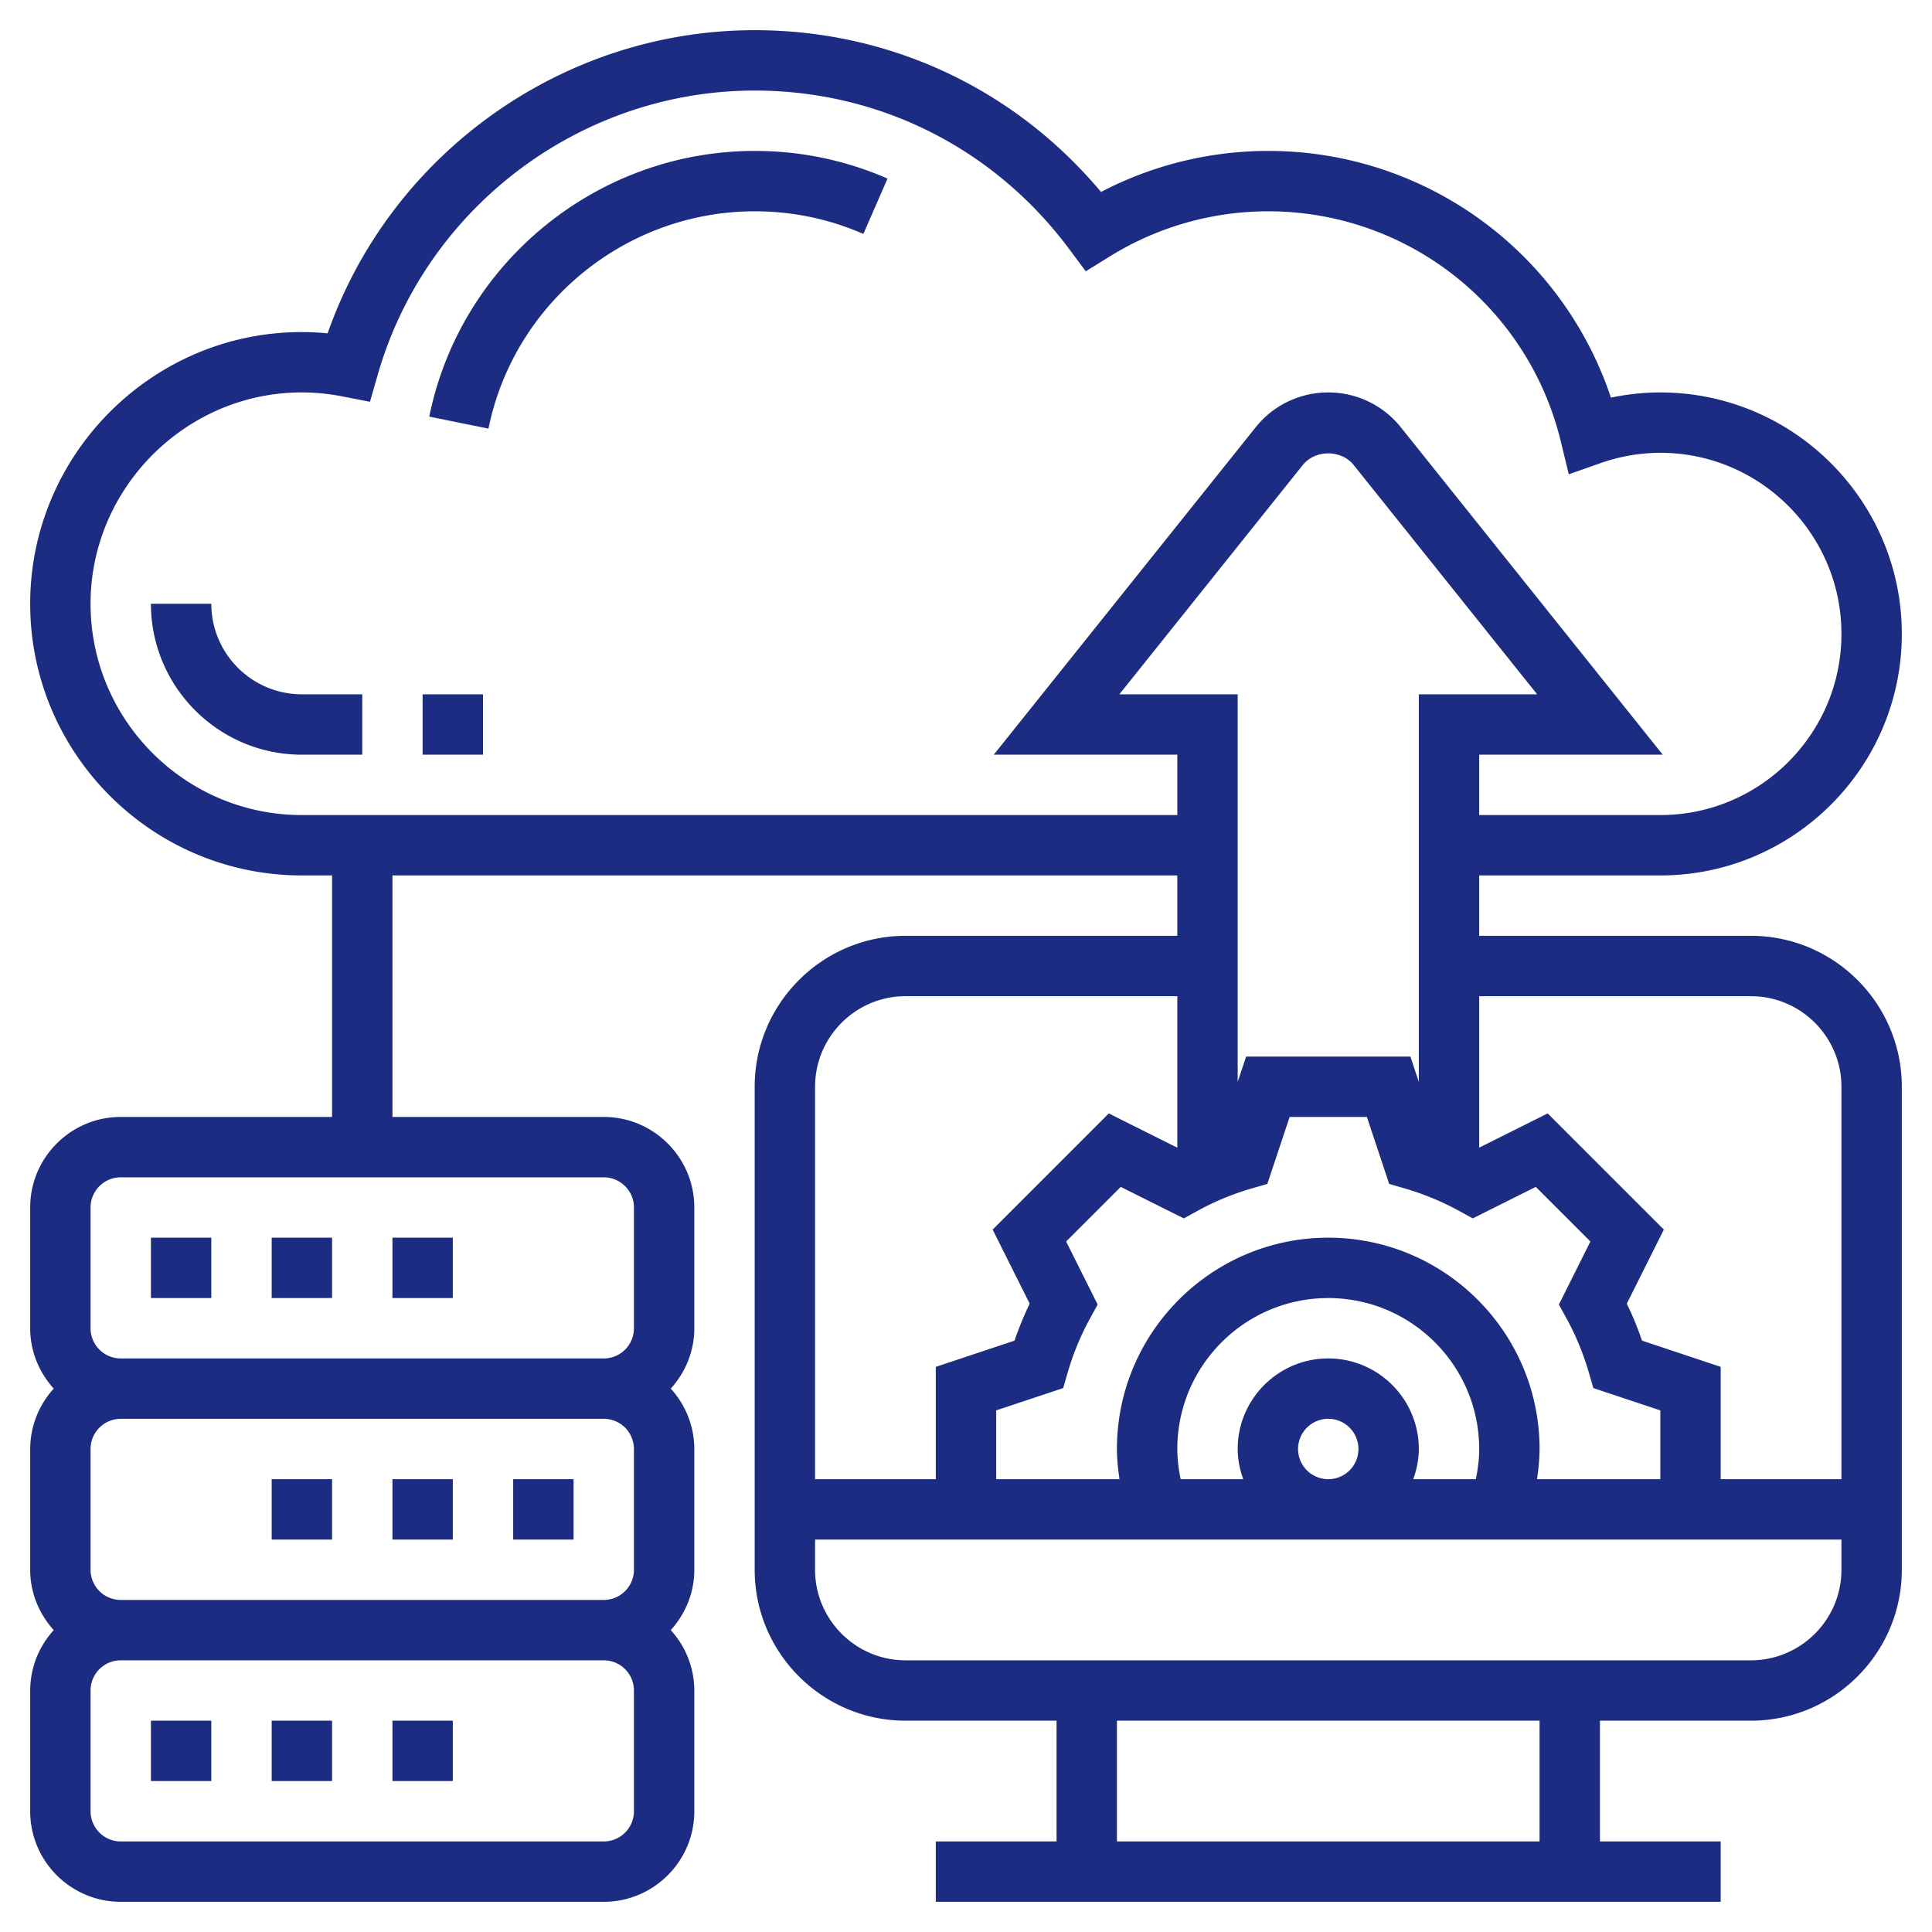
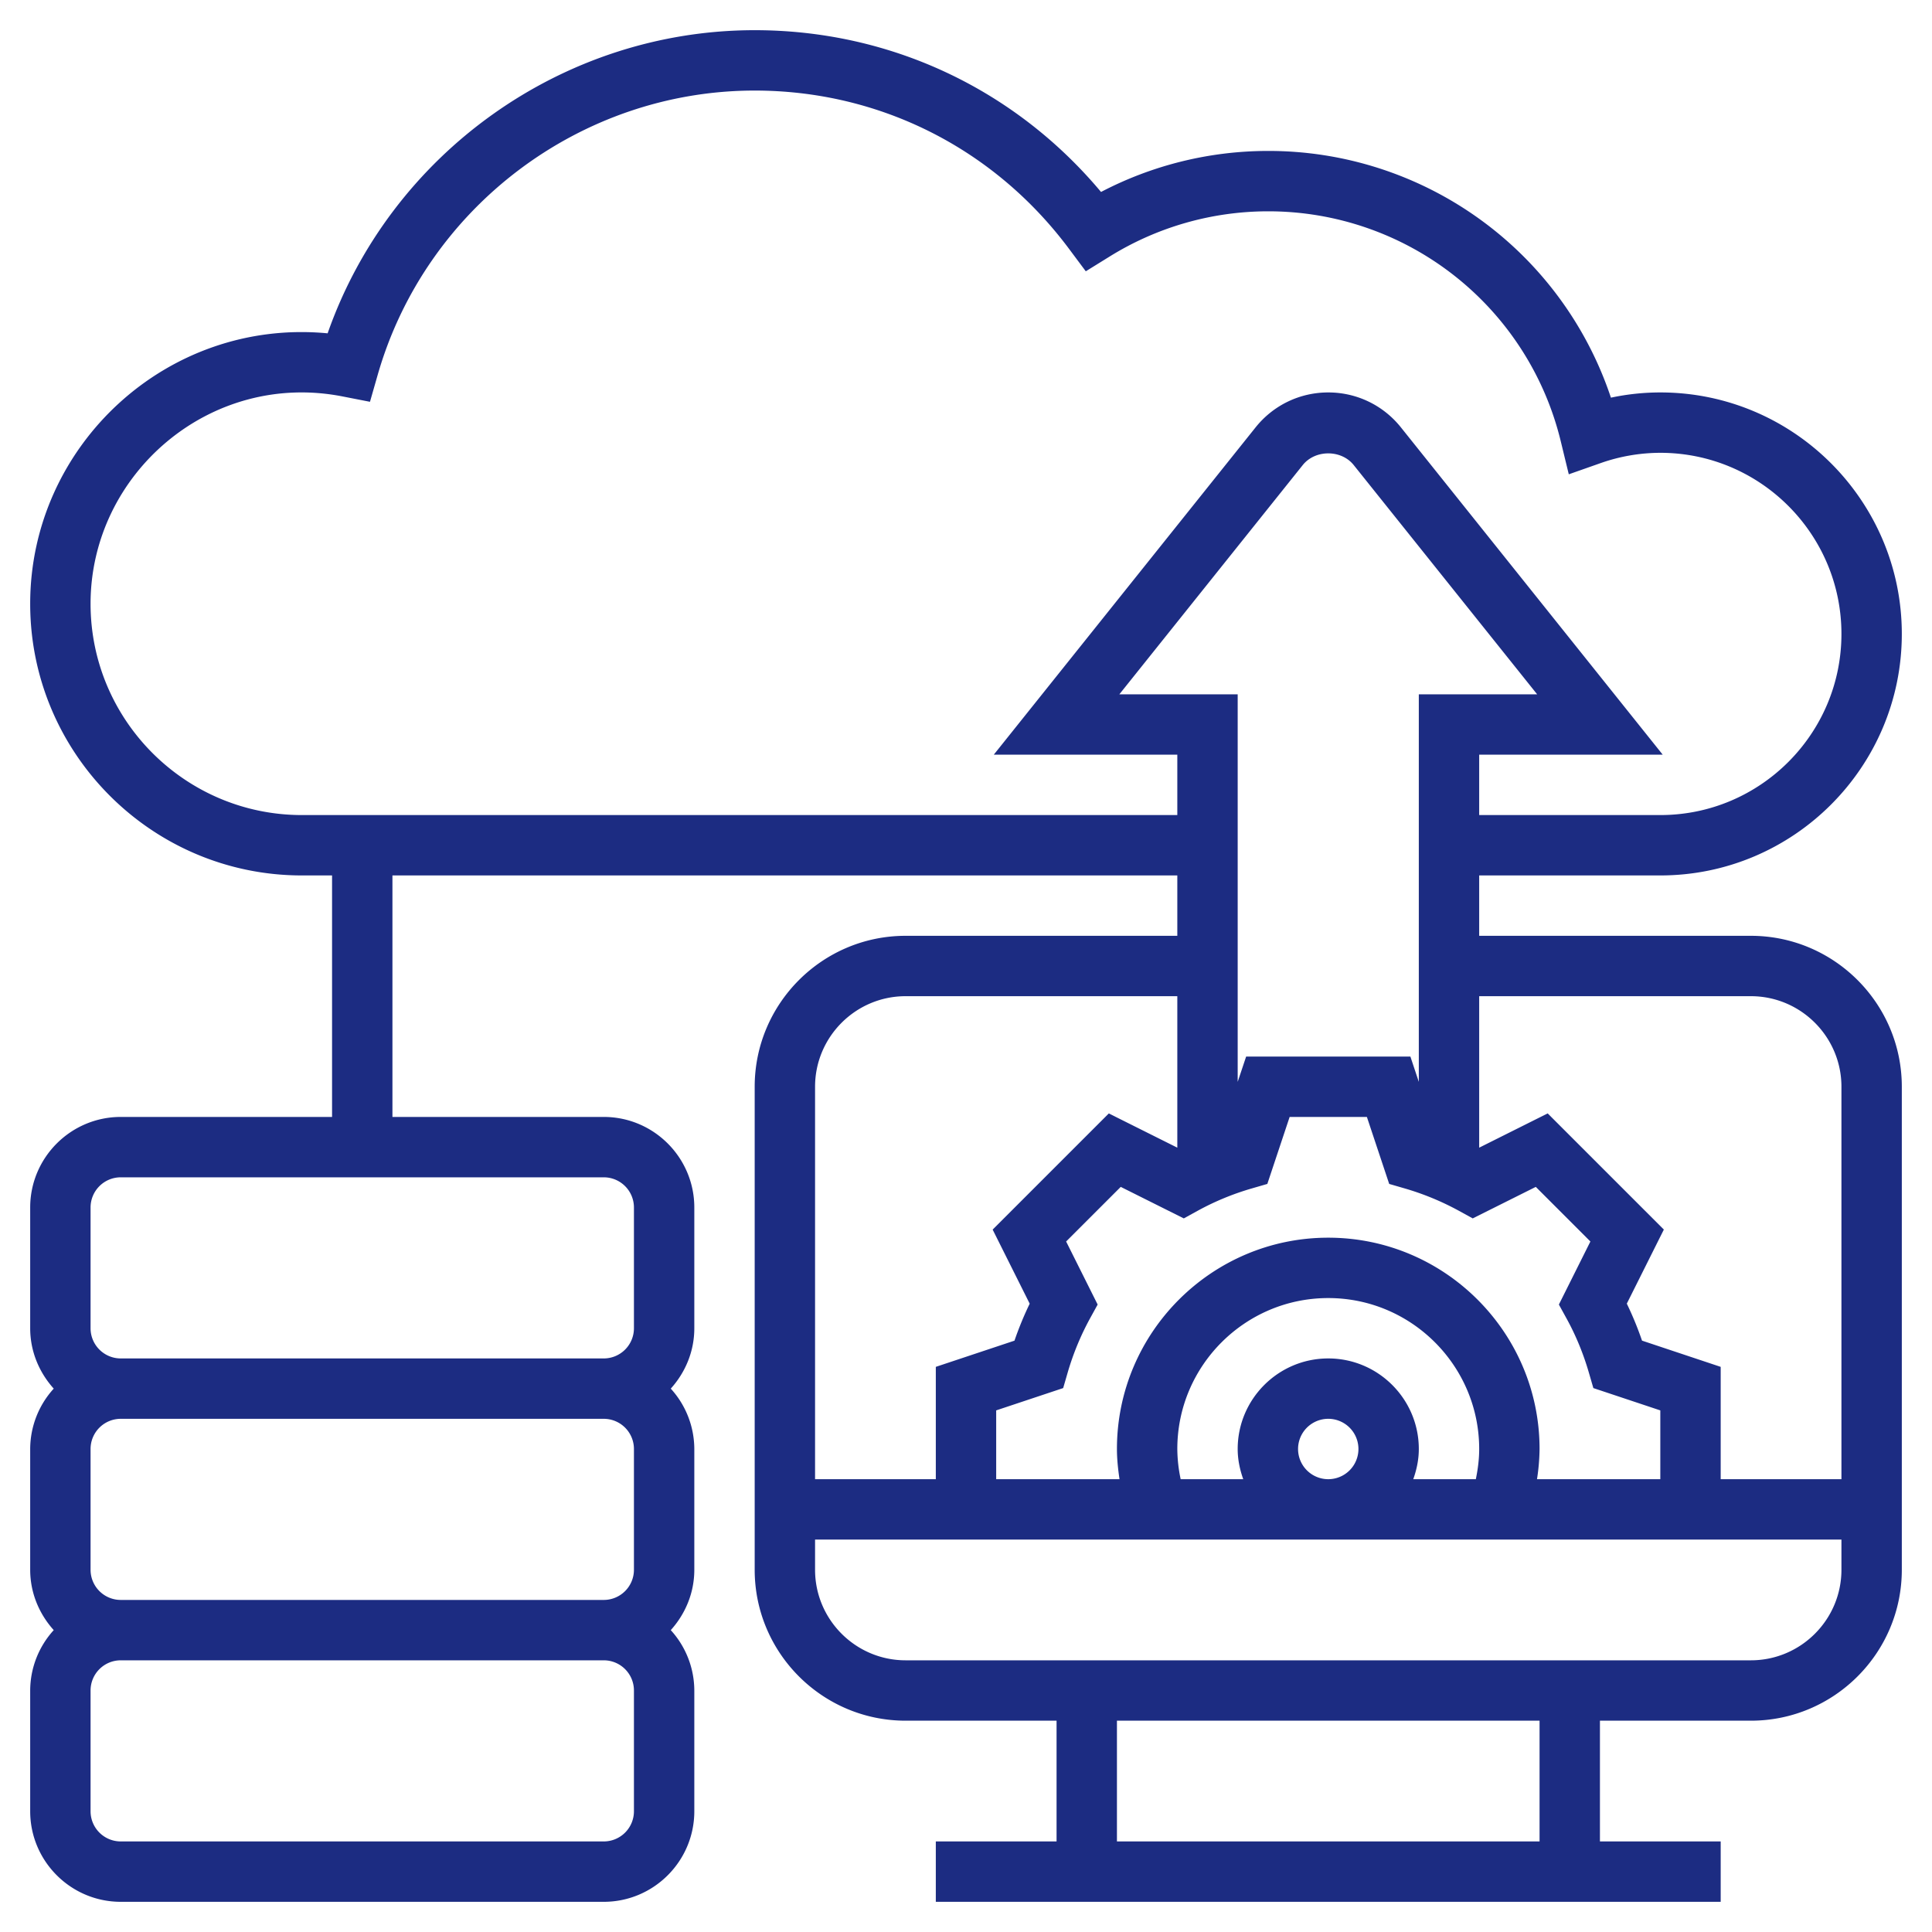
<svg xmlns="http://www.w3.org/2000/svg" version="1.1" width="512" height="512" x="0" y="0" viewBox="0 0 64 64" style="enable-background:new 0 0 512 512" xml:space="preserve" class="">
  <g>
    <path d="M58 31h-9v-2h6c4.411 0 8-3.589 8-8s-3.589-8-8-8a7.86 7.86 0 0 0-1.636.173A11.955 11.955 0 0 0 42 5a11.95 11.95 0 0 0-5.527 1.359C33.611 2.942 29.478 1 25 1c-6.363 0-12.06 4.087-14.147 10.042C5.54 10.535 1 14.756 1 20c0 4.962 4.037 9 9 9h1v8H4c-1.654 0-3 1.346-3 3v4c0 .771.301 1.468.78 2A2.98 2.98 0 0 0 1 48v4c0 .771.301 1.468.78 2A2.98 2.98 0 0 0 1 56v4c0 1.654 1.346 3 3 3h16c1.654 0 3-1.346 3-3v-4a2.98 2.98 0 0 0-.78-2c.48-.532.78-1.229.78-2v-4a2.98 2.98 0 0 0-.78-2c.48-.532.78-1.229.78-2v-4c0-1.654-1.346-3-3-3h-7v-8h26v2h-9c-2.757 0-5 2.243-5 5v16c0 2.757 2.243 5 5 5h5v4h-4v2h26v-2h-4v-4h5c2.757 0 5-2.243 5-5V36c0-2.757-2.243-5-5-5zm-11-8v12.838L46.721 35H41.28l-.28.838V23h-3.92l6.075-7.594c.414-.517 1.276-.516 1.688-.001L50.92 23zM21 60a1 1 0 0 1-1 1H4a1 1 0 0 1-1-1v-4a1 1 0 0 1 1-1h16a1 1 0 0 1 1 1zm0-8a1 1 0 0 1-1 1H4a1 1 0 0 1-1-1v-4a1 1 0 0 1 1-1h16a1 1 0 0 1 1 1zm-1-13a1 1 0 0 1 1 1v4a1 1 0 0 1-1 1H4a1 1 0 0 1-1-1v-4a1 1 0 0 1 1-1zM10 27c-3.859 0-7-3.14-7-7 0-4.305 3.967-7.73 8.355-6.866l.901.176.253-.883C14.095 6.877 19.231 3 25 3c4.136 0 7.933 1.914 10.419 5.251l.549.736.78-.483A9.957 9.957 0 0 1 42 7a9.965 9.965 0 0 1 9.707 7.638l.261 1.074 1.043-.367A5.99 5.99 0 0 1 55 15c3.309 0 6 2.691 6 6s-2.691 6-6 6h-6v-2h6.08l-8.675-10.845C45.817 13.421 44.94 13 44 13s-1.817.421-2.406 1.156L32.92 25H39v2zm29.215 13.361.46-.253a8.845 8.845 0 0 1 1.804-.743l.503-.146.739-2.219h2.559l.739 2.219.503.146a8.96 8.96 0 0 1 1.804.743l.46.253 2.089-1.044 1.809 1.809-1.044 2.089.253.46c.307.557.557 1.163.743 1.804l.146.503 2.218.739V49h-4.085A6.93 6.93 0 0 0 51 48c0-3.859-3.141-7-7-7s-7 3.141-7 7c0 .338.037.67.085 1H33v-2.279l2.219-.739.146-.503a8.96 8.96 0 0 1 .743-1.804l.253-.46-1.044-2.089 1.809-1.809zM44 45c-1.654 0-3 1.346-3 3 0 .352.072.686.184 1h-2.073A4.981 4.981 0 0 1 39 48c0-2.757 2.243-5 5-5s5 2.243 5 5c0 .34-.044.672-.111 1h-2.073c.112-.314.184-.648.184-1 0-1.654-1.346-3-3-3zm1 3a1 1 0 1 1-2 0 1 1 0 0 1 2 0zM27 36c0-1.654 1.346-3 3-3h9v5.018l-2.269-1.134-3.848 3.848 1.227 2.454c-.19.393-.359.803-.504 1.225L31 45.279V49h-4zm24 25H37v-4h14zm10-9c0 1.654-1.346 3-3 3H30c-1.654 0-3-1.346-3-3v-1h34zm0-3h-4v-3.721l-2.606-.869a10.927 10.927 0 0 0-.504-1.225l1.227-2.454-3.848-3.848L49 38.018V33h9c1.654 0 3 1.346 3 3z" fill="#1c2c82" opacity="1" data-original="#000000" class="" />
-     <path d="M13 41h2v2h-2zM9 41h2v2H9zM5 41h2v2H5zM13 49h2v2h-2zM17 49h2v2h-2zM9 49h2v2H9zM5 57h2v2H5zM13 57h2v2h-2zM9 57h2v2H9zM14.22 13.801l1.961.398C17.027 10.028 20.736 7 25 7c1.252 0 2.463.252 3.6.749l.8-1.833A10.914 10.914 0 0 0 25 5c-5.211 0-9.744 3.701-10.78 8.801zM7 20H5c0 2.757 2.243 5 5 5h2v-2h-2c-1.654 0-3-1.346-3-3zM14 23h2v2h-2z" fill="#1c2c82" opacity="1" data-original="#000000" class="" />
  </g>
</svg>